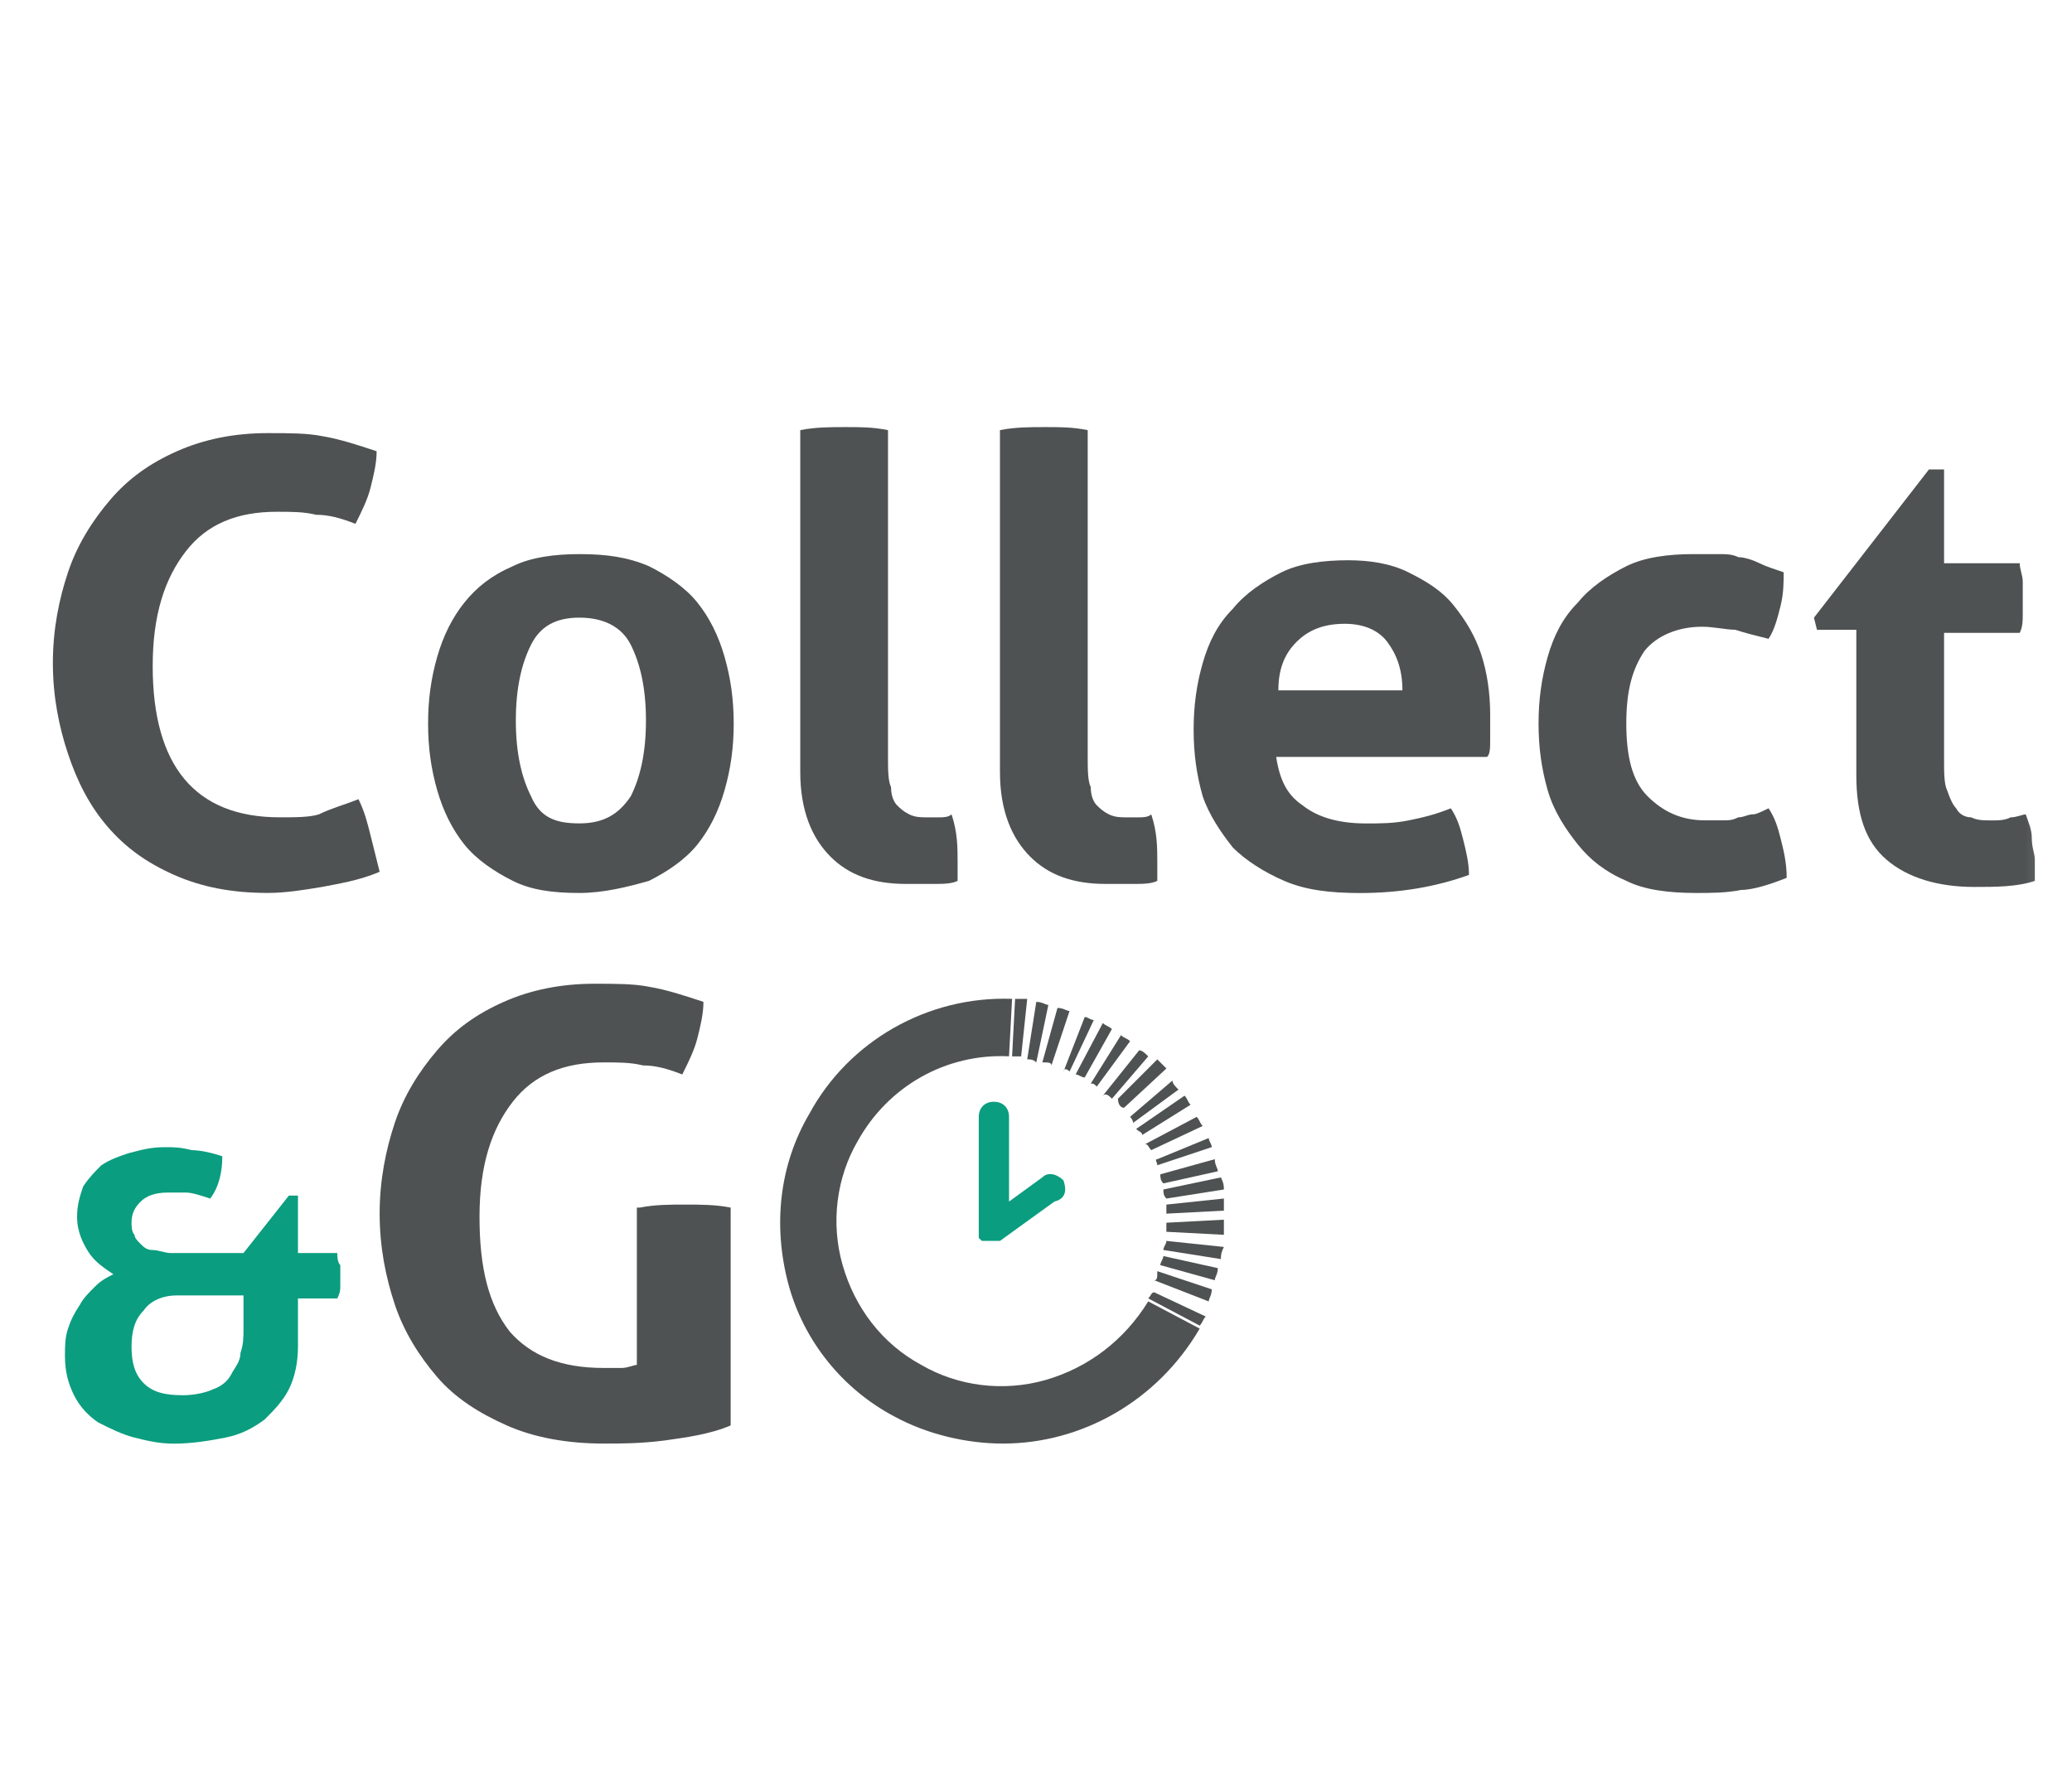
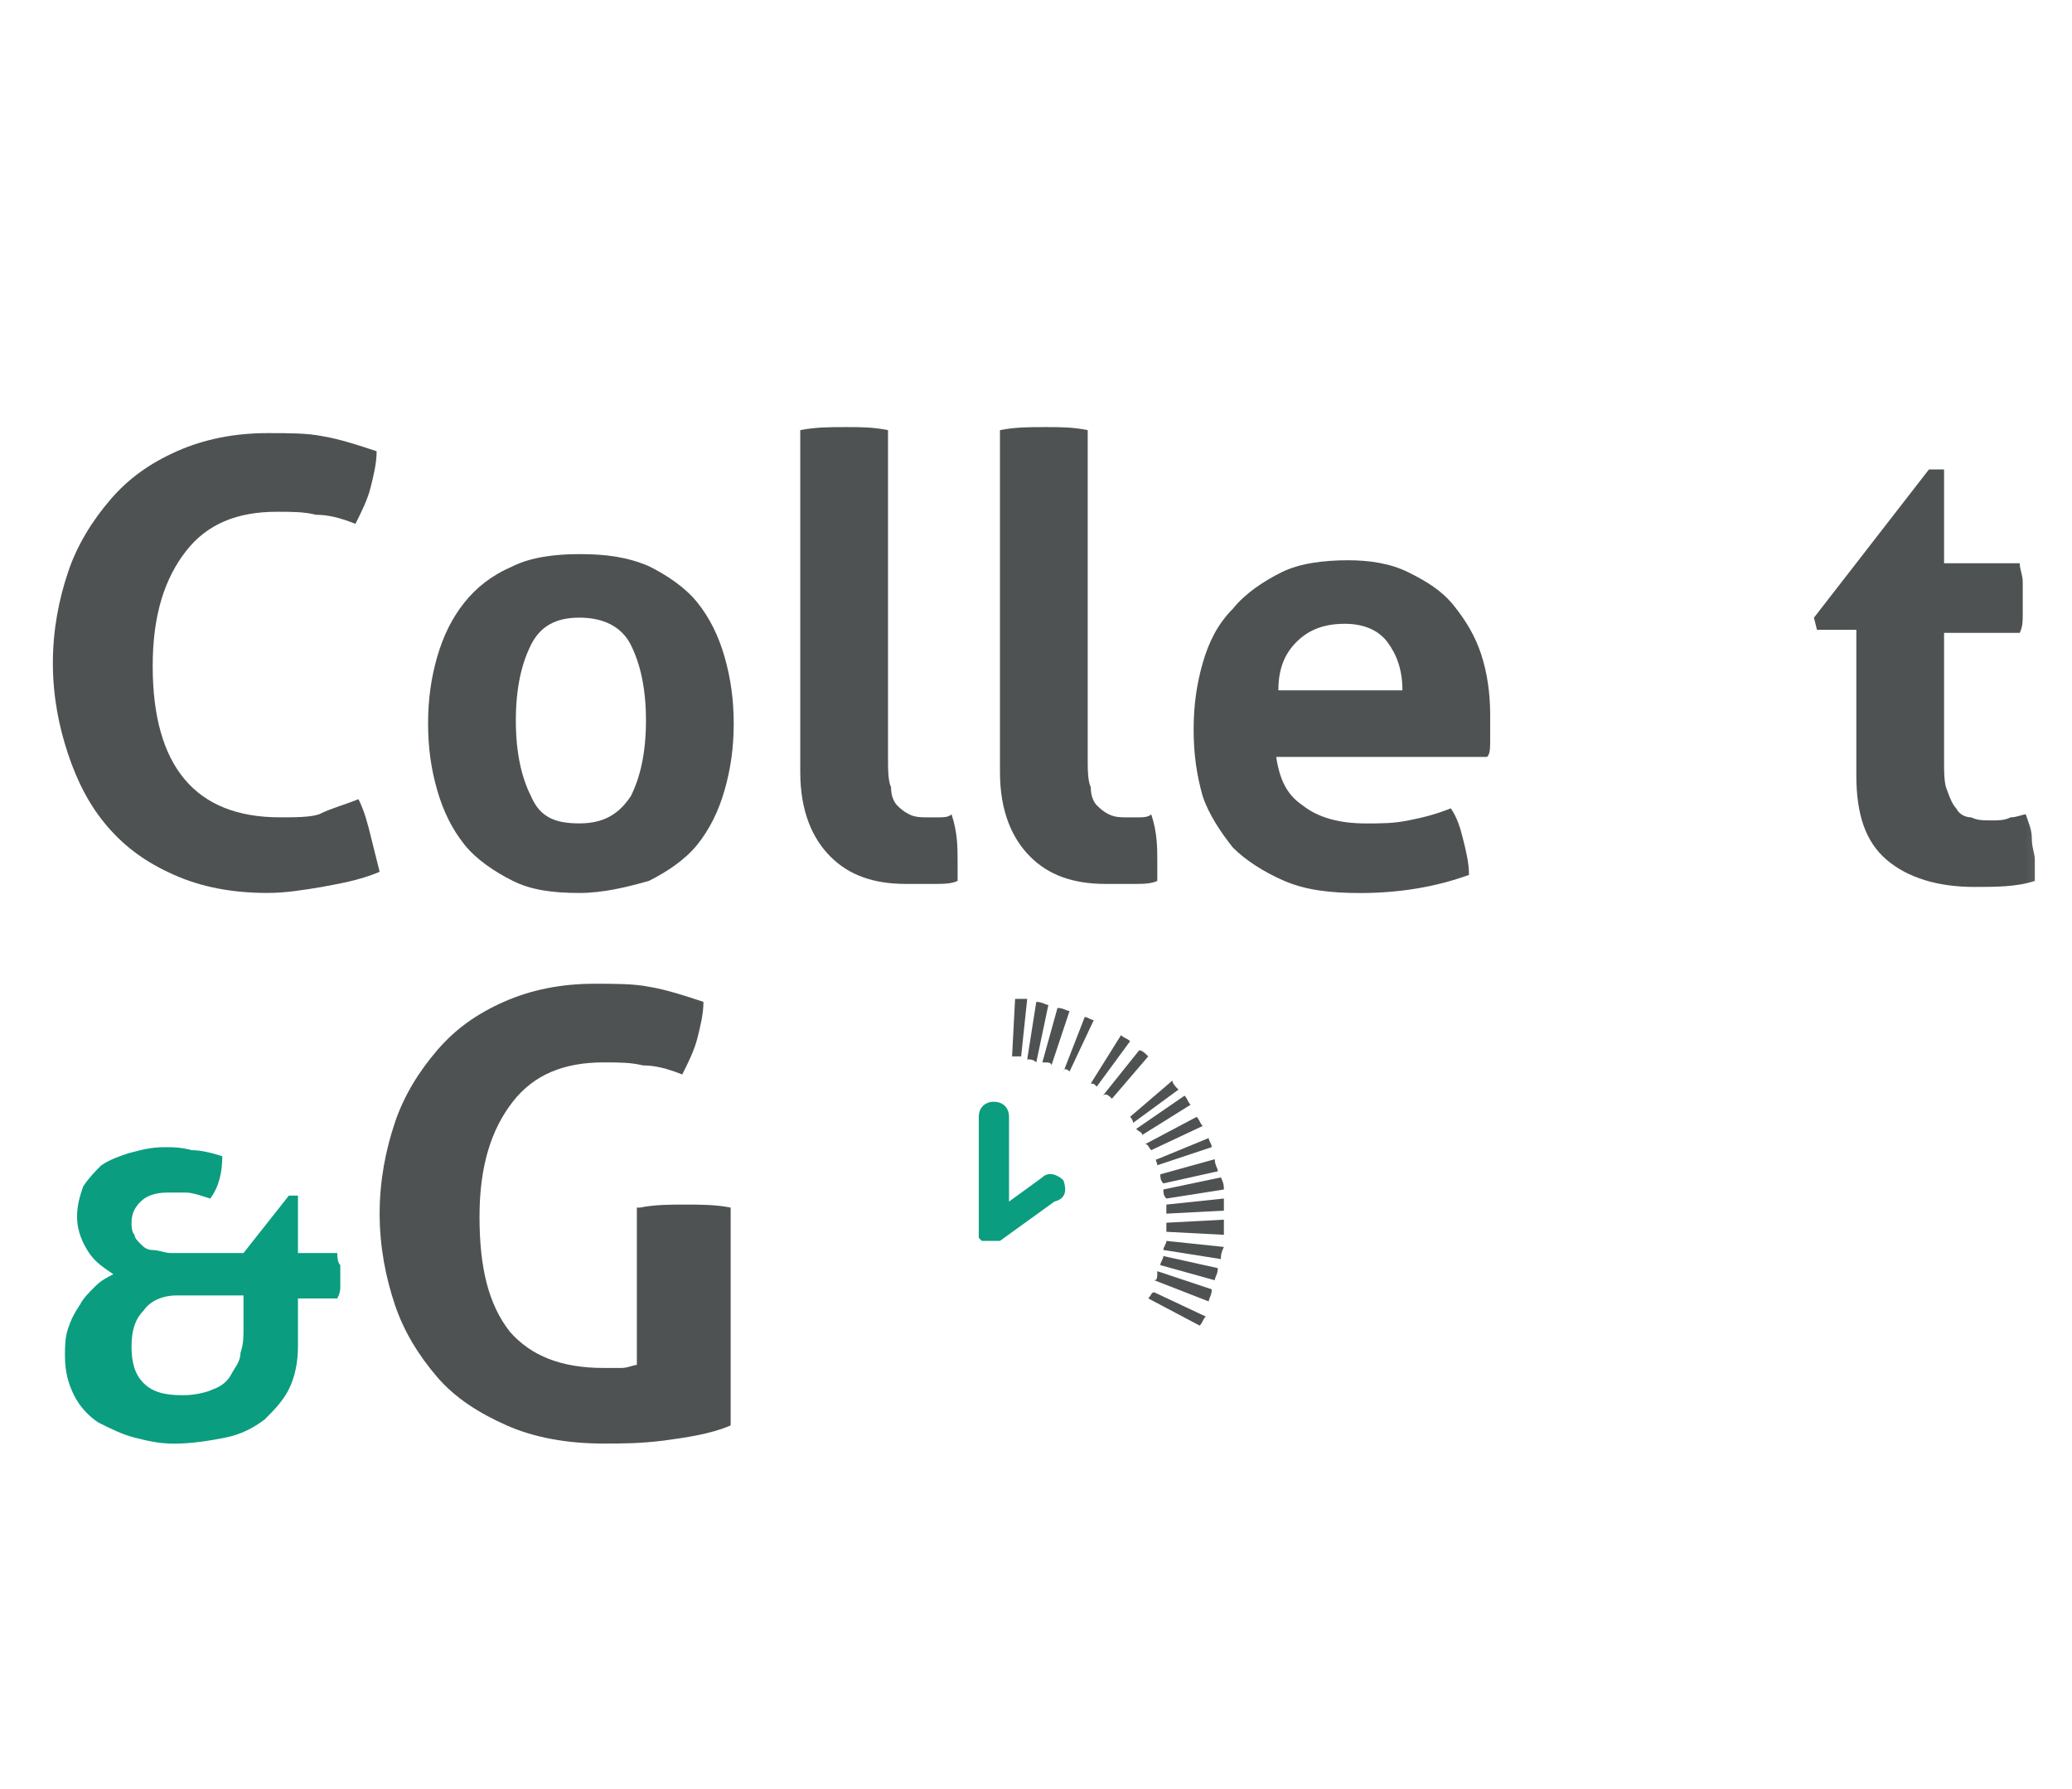
<svg xmlns="http://www.w3.org/2000/svg" fill="none" height="57" viewBox="0 0 66 57" width="66">
  <mask height="57" id="mask0_13003_5512" maskUnits="userSpaceOnUse" style="mask-type:luminance" width="66" x="0" y="0">
    <path d="M65.78 0.5H0.72V56.5H65.78V0.5Z" fill="white" />
  </mask>
  <g mask="url(#mask0_13003_5512)">
    <path d="M36.671 36.644L38.31 35.873C38.214 35.777 38.214 35.68 38.117 35.584L36.478 36.452C36.575 36.452 36.575 36.548 36.671 36.644Z" fill="#4F5252" />
    <path d="M37.153 38.956C37.153 39.052 37.153 39.148 37.153 39.245L38.985 39.341C38.985 39.245 38.985 39.148 38.985 38.956V38.859L37.153 38.956Z" fill="#4F5252" />
    <path d="M36.093 35.775L37.539 34.715C37.442 34.619 37.346 34.522 37.346 34.426L35.997 35.582C35.997 35.582 36.093 35.679 36.093 35.775Z" fill="#4F5252" />
    <path d="M35.419 35.005L36.575 33.656C36.479 33.559 36.382 33.463 36.286 33.463L35.129 34.909C35.226 34.812 35.322 34.909 35.419 35.005Z" fill="#4F5252" />
-     <path d="M35.804 35.294L37.154 34.041C37.057 33.945 36.961 33.848 36.864 33.752L35.611 35.005C35.611 35.198 35.708 35.294 35.804 35.294Z" fill="#4F5252" />
    <path d="M34.936 34.619L35.997 33.173C35.9 33.077 35.804 33.077 35.708 32.98L34.744 34.523C34.84 34.523 34.84 34.523 34.936 34.619Z" fill="#4F5252" />
    <path d="M37.154 38.186L38.985 37.897C38.985 37.801 38.985 37.705 38.889 37.512L37.057 37.897C37.057 37.994 37.057 38.09 37.154 38.186Z" fill="#4F5252" />
    <path d="M36.864 37.125L38.599 36.547C38.599 36.451 38.502 36.354 38.502 36.258L36.864 36.932C36.767 36.932 36.864 37.029 36.864 37.125Z" fill="#4F5252" />
    <path d="M37.153 38.667L38.985 38.571C38.985 38.475 38.985 38.378 38.985 38.185L37.153 38.378C37.153 38.571 37.153 38.667 37.153 38.667Z" fill="#4F5252" />
    <path d="M37.057 37.703L38.792 37.317C38.792 37.221 38.695 37.124 38.695 36.932L36.96 37.414C36.96 37.51 36.961 37.606 37.057 37.703Z" fill="#4F5252" />
    <path d="M36.382 36.161L37.924 35.197C37.828 35.101 37.828 35.005 37.732 34.908L36.19 35.968C36.286 36.065 36.382 36.065 36.382 36.161Z" fill="#4F5252" />
    <path d="M36.575 41.367L38.214 42.234C38.31 42.138 38.31 42.041 38.407 41.945L36.768 41.174C36.672 41.174 36.672 41.27 36.575 41.367Z" fill="#4F5252" />
    <path d="M36.96 40.307L38.695 40.789C38.695 40.692 38.792 40.596 38.792 40.403L37.057 40.018C37.057 40.114 36.96 40.21 36.96 40.307Z" fill="#4F5252" />
    <path d="M36.768 40.789L38.503 41.464C38.503 41.367 38.599 41.271 38.599 41.078L36.864 40.5C36.864 40.693 36.864 40.789 36.768 40.789Z" fill="#4F5252" />
    <path d="M37.057 39.824L38.889 40.114C38.889 40.017 38.889 39.921 38.985 39.728L37.154 39.535C37.154 39.632 37.057 39.728 37.057 39.824Z" fill="#4F5252" />
-     <path d="M33.394 32.016C33.298 32.016 33.202 31.92 33.009 31.92L32.72 33.751C32.816 33.751 32.913 33.751 33.009 33.848L33.394 32.016Z" fill="#4F5252" />
-     <path d="M34.551 34.329L35.418 32.786C35.322 32.69 35.226 32.69 35.129 32.594L34.262 34.232C34.358 34.232 34.455 34.329 34.551 34.329Z" fill="#4F5252" />
+     <path d="M33.394 32.016C33.298 32.016 33.202 31.92 33.009 31.92L32.72 33.751C32.816 33.751 32.913 33.751 33.009 33.848L33.394 32.016" fill="#4F5252" />
    <path d="M33.491 33.945L34.069 32.21C33.973 32.21 33.876 32.113 33.684 32.113L33.202 33.848C33.394 33.848 33.491 33.848 33.491 33.945Z" fill="#4F5252" />
    <path d="M34.07 34.137L34.841 32.499C34.744 32.499 34.648 32.402 34.552 32.402L33.877 34.137C33.877 34.041 33.973 34.041 34.07 34.137Z" fill="#4F5252" />
    <path d="M32.72 31.824C32.623 31.824 32.527 31.824 32.334 31.824L32.238 33.656C32.334 33.656 32.431 33.656 32.527 33.656L32.72 31.824Z" fill="#4F5252" />
-     <path d="M33.298 43.968C31.948 44.353 30.503 44.16 29.346 43.486C28.093 42.811 27.226 41.654 26.84 40.305C26.454 38.955 26.647 37.51 27.322 36.353C28.286 34.618 30.117 33.558 32.141 33.654L32.238 31.823C29.539 31.727 27.033 33.172 25.78 35.486C24.816 37.124 24.623 39.052 25.105 40.883C25.587 42.715 26.84 44.257 28.479 45.124C29.539 45.702 30.792 45.992 31.948 45.992C34.454 45.992 36.864 44.642 38.214 42.329L36.575 41.462C35.804 42.715 34.647 43.582 33.298 43.968Z" fill="#4F5252" />
    <path d="M7.756 41.272H5.636C5.154 41.272 4.768 41.465 4.575 41.754C4.286 42.043 4.19 42.428 4.19 42.91C4.19 43.392 4.286 43.778 4.575 44.067C4.865 44.356 5.25 44.452 5.828 44.452C6.214 44.452 6.599 44.356 6.792 44.26C7.081 44.163 7.274 43.971 7.371 43.778C7.467 43.585 7.66 43.392 7.66 43.103C7.756 42.814 7.756 42.621 7.756 42.332V41.272ZM7.756 39.922L9.202 38.091H9.491V39.922H10.744C10.744 40.019 10.744 40.212 10.84 40.308C10.84 40.404 10.84 40.501 10.84 40.597C10.84 40.693 10.84 40.79 10.84 40.983C10.84 41.079 10.84 41.175 10.744 41.368H9.491V42.91C9.491 43.392 9.395 43.874 9.202 44.26C9.009 44.645 8.72 44.934 8.431 45.224C8.045 45.513 7.66 45.706 7.178 45.802C6.696 45.898 6.118 45.995 5.539 45.995C5.057 45.995 4.672 45.898 4.286 45.802C3.901 45.706 3.515 45.513 3.13 45.32C2.84 45.127 2.551 44.838 2.358 44.452C2.166 44.067 2.069 43.681 2.069 43.199C2.069 42.91 2.069 42.621 2.166 42.332C2.262 42.043 2.358 41.85 2.551 41.561C2.648 41.368 2.84 41.175 3.033 40.983C3.226 40.79 3.419 40.693 3.611 40.597C3.322 40.404 3.033 40.212 2.84 39.922C2.648 39.633 2.455 39.248 2.455 38.766C2.455 38.38 2.551 38.091 2.648 37.802C2.84 37.513 3.033 37.32 3.226 37.127C3.515 36.934 3.804 36.838 4.093 36.742C4.479 36.645 4.768 36.549 5.25 36.549C5.539 36.549 5.732 36.549 6.118 36.645C6.407 36.645 6.792 36.742 7.081 36.838C7.081 37.32 6.985 37.802 6.696 38.187C6.407 38.091 6.118 37.995 5.925 37.995C5.732 37.995 5.539 37.995 5.346 37.995C4.961 37.995 4.672 38.091 4.479 38.284C4.286 38.477 4.19 38.669 4.19 38.959C4.19 39.055 4.19 39.248 4.286 39.344C4.286 39.44 4.383 39.537 4.479 39.633C4.575 39.73 4.672 39.826 4.865 39.826C5.057 39.826 5.25 39.922 5.443 39.922H7.756Z" fill="#0B9D7F" />
    <path d="M20.382 38.474C20.864 38.378 21.346 38.378 21.828 38.378C22.31 38.378 22.792 38.378 23.274 38.474V45.414C22.599 45.703 21.828 45.8 21.154 45.896C20.382 45.992 19.804 45.992 19.226 45.992C18.069 45.992 17.009 45.8 16.142 45.414C15.274 45.029 14.503 44.547 13.925 43.872C13.346 43.197 12.864 42.426 12.575 41.559C12.286 40.691 12.093 39.727 12.093 38.667C12.093 37.607 12.286 36.643 12.575 35.776C12.864 34.908 13.346 34.137 13.925 33.462C14.503 32.788 15.178 32.306 16.045 31.92C16.913 31.535 17.876 31.342 18.937 31.342C19.611 31.342 20.19 31.342 20.672 31.438C21.25 31.535 21.828 31.727 22.407 31.92C22.407 32.306 22.31 32.691 22.214 33.077C22.117 33.462 21.925 33.848 21.732 34.233C21.25 34.041 20.864 33.944 20.479 33.944C20.093 33.848 19.708 33.848 19.226 33.848C17.973 33.848 17.009 34.233 16.334 35.101C15.659 35.968 15.274 37.125 15.274 38.764C15.274 40.402 15.563 41.559 16.238 42.426C16.913 43.197 17.876 43.583 19.226 43.583C19.419 43.583 19.611 43.583 19.804 43.583C19.997 43.583 20.19 43.486 20.286 43.486V38.474H20.382Z" fill="#4F5252" />
    <path d="M33.876 37.608C33.683 37.415 33.394 37.318 33.201 37.511L32.141 38.282V35.584C32.141 35.294 31.948 35.102 31.659 35.102C31.37 35.102 31.177 35.294 31.177 35.584V39.15C31.177 39.15 31.177 39.15 31.177 39.246V39.343V39.439L31.274 39.535C31.37 39.535 31.37 39.535 31.466 39.535C31.563 39.535 31.563 39.535 31.659 39.535C31.659 39.535 31.659 39.535 31.756 39.535C31.756 39.535 31.756 39.535 31.852 39.535L33.587 38.282C33.972 38.186 33.972 37.897 33.876 37.608Z" fill="#0B9D7F" />
    <path d="M11.418 25.462C11.611 25.847 11.708 26.233 11.804 26.618C11.9 27.004 11.997 27.389 12.093 27.775C11.418 28.064 10.744 28.16 10.262 28.257C9.684 28.353 9.105 28.449 8.527 28.449C7.37 28.449 6.406 28.257 5.539 27.871C4.672 27.486 3.997 27.004 3.419 26.329C2.84 25.654 2.455 24.883 2.166 24.016C1.876 23.148 1.684 22.184 1.684 21.124C1.684 20.064 1.876 19.1 2.166 18.233C2.455 17.365 2.937 16.594 3.515 15.919C4.093 15.245 4.768 14.763 5.635 14.377C6.503 13.992 7.467 13.799 8.527 13.799C9.202 13.799 9.78 13.799 10.262 13.895C10.84 13.992 11.418 14.184 11.997 14.377C11.997 14.763 11.9 15.148 11.804 15.534C11.708 15.919 11.515 16.305 11.322 16.69C10.84 16.498 10.455 16.401 10.069 16.401C9.684 16.305 9.298 16.305 8.816 16.305C7.563 16.305 6.599 16.69 5.925 17.558C5.25 18.425 4.864 19.582 4.864 21.221C4.864 24.401 6.214 26.04 8.913 26.04C9.394 26.04 9.876 26.04 10.165 25.943C10.551 25.751 10.937 25.654 11.418 25.462Z" fill="#4F5252" />
    <path d="M18.455 26.233C19.226 26.233 19.708 25.944 20.094 25.365C20.383 24.787 20.576 24.016 20.576 22.956C20.576 21.895 20.383 21.124 20.094 20.546C19.804 19.968 19.226 19.678 18.455 19.678C17.684 19.678 17.202 19.968 16.913 20.546C16.624 21.124 16.431 21.895 16.431 22.956C16.431 24.016 16.624 24.787 16.913 25.365C17.202 26.04 17.684 26.233 18.455 26.233ZM18.455 28.45C17.587 28.45 16.913 28.353 16.334 28.064C15.756 27.775 15.178 27.389 14.792 26.907C14.407 26.425 14.118 25.847 13.925 25.172C13.732 24.498 13.636 23.823 13.636 23.052C13.636 22.281 13.732 21.606 13.925 20.931C14.118 20.257 14.407 19.678 14.792 19.197C15.178 18.715 15.66 18.329 16.334 18.04C16.913 17.751 17.684 17.654 18.455 17.654C19.323 17.654 19.997 17.751 20.672 18.04C21.25 18.329 21.828 18.715 22.214 19.197C22.6 19.678 22.889 20.257 23.081 20.931C23.274 21.606 23.371 22.281 23.371 23.052C23.371 23.823 23.274 24.498 23.081 25.172C22.889 25.847 22.6 26.425 22.214 26.907C21.828 27.389 21.25 27.775 20.672 28.064C19.997 28.257 19.226 28.45 18.455 28.45Z" fill="#4F5252" />
    <path d="M25.491 13.704C25.973 13.607 26.455 13.607 26.936 13.607C27.418 13.607 27.804 13.607 28.286 13.704V24.113C28.286 24.499 28.286 24.884 28.382 25.077C28.382 25.366 28.479 25.559 28.575 25.656C28.671 25.752 28.768 25.848 28.961 25.945C29.153 26.041 29.346 26.041 29.539 26.041C29.635 26.041 29.732 26.041 29.924 26.041C30.021 26.041 30.214 26.041 30.31 25.945C30.503 26.523 30.503 27.005 30.503 27.487C30.503 27.583 30.503 27.68 30.503 27.776C30.503 27.872 30.503 27.969 30.503 28.065C30.31 28.162 30.021 28.162 29.732 28.162C29.442 28.162 29.153 28.162 28.864 28.162C27.804 28.162 27.033 27.872 26.455 27.294C25.876 26.716 25.491 25.848 25.491 24.595V13.704Z" fill="#4F5252" />
    <path d="M31.852 13.704C32.334 13.607 32.816 13.607 33.298 13.607C33.78 13.607 34.165 13.607 34.647 13.704V24.113C34.647 24.499 34.647 24.884 34.744 25.077C34.744 25.366 34.84 25.559 34.936 25.656C35.033 25.752 35.129 25.848 35.322 25.945C35.515 26.041 35.708 26.041 35.9 26.041C35.997 26.041 36.093 26.041 36.286 26.041C36.382 26.041 36.575 26.041 36.671 25.945C36.864 26.523 36.864 27.005 36.864 27.487C36.864 27.583 36.864 27.68 36.864 27.776C36.864 27.872 36.864 27.969 36.864 28.065C36.671 28.162 36.382 28.162 36.093 28.162C35.804 28.162 35.515 28.162 35.225 28.162C34.165 28.162 33.394 27.872 32.816 27.294C32.238 26.716 31.852 25.848 31.852 24.595V13.704Z" fill="#4F5252" />
    <path d="M44.672 21.994C44.672 21.32 44.479 20.838 44.19 20.452C43.901 20.067 43.419 19.874 42.84 19.874C42.166 19.874 41.684 20.067 41.298 20.452C40.913 20.838 40.72 21.32 40.72 21.994H44.672ZM40.623 23.922C40.72 24.693 40.913 25.271 41.491 25.657C41.973 26.042 42.648 26.235 43.515 26.235C43.997 26.235 44.382 26.235 44.864 26.139C45.346 26.042 45.732 25.946 46.214 25.753C46.407 26.042 46.503 26.331 46.599 26.717C46.696 27.103 46.792 27.488 46.792 27.874C45.732 28.259 44.575 28.452 43.322 28.452C42.358 28.452 41.587 28.356 40.913 28.067C40.238 27.777 39.66 27.392 39.274 27.006C38.889 26.524 38.503 25.946 38.31 25.368C38.117 24.693 38.021 24.018 38.021 23.247C38.021 22.476 38.117 21.801 38.31 21.127C38.503 20.452 38.792 19.874 39.274 19.392C39.66 18.91 40.238 18.524 40.816 18.235C41.395 17.946 42.166 17.85 42.937 17.85C43.611 17.85 44.286 17.946 44.864 18.235C45.443 18.524 45.925 18.814 46.31 19.295C46.696 19.777 46.985 20.259 47.178 20.838C47.37 21.416 47.467 22.091 47.467 22.765C47.467 23.054 47.467 23.247 47.467 23.536C47.467 23.826 47.467 24.018 47.37 24.115H40.623V23.922Z" fill="#4F5252" />
-     <path d="M56.334 25.751C56.526 26.04 56.623 26.329 56.719 26.715C56.816 27.1 56.912 27.486 56.912 27.968C56.43 28.16 55.852 28.353 55.466 28.353C54.984 28.45 54.502 28.45 54.02 28.45C53.153 28.45 52.382 28.353 51.803 28.064C51.129 27.775 50.647 27.389 50.261 26.907C49.876 26.425 49.49 25.847 49.297 25.172C49.105 24.498 49.008 23.823 49.008 23.052C49.008 22.281 49.105 21.606 49.297 20.931C49.49 20.257 49.779 19.678 50.261 19.197C50.647 18.715 51.225 18.329 51.803 18.04C52.382 17.751 53.153 17.654 53.924 17.654C54.213 17.654 54.502 17.654 54.695 17.654C54.984 17.654 55.177 17.654 55.37 17.751C55.562 17.751 55.852 17.847 56.044 17.944C56.237 18.04 56.526 18.136 56.816 18.233C56.816 18.522 56.816 18.907 56.719 19.293C56.623 19.678 56.526 20.064 56.334 20.353C55.948 20.257 55.562 20.16 55.273 20.064C54.984 20.064 54.599 19.968 54.213 19.968C53.442 19.968 52.767 20.257 52.382 20.739C51.996 21.317 51.803 21.992 51.803 23.052C51.803 24.112 51.996 24.883 52.478 25.365C52.96 25.847 53.538 26.136 54.309 26.136C54.502 26.136 54.695 26.136 54.888 26.136C55.081 26.136 55.177 26.136 55.37 26.04C55.562 26.04 55.659 25.944 55.852 25.944C55.948 25.944 56.141 25.847 56.334 25.751Z" fill="#4F5252" />
    <path d="M59.13 20.066H57.877L57.78 19.68L61.443 14.957H61.925V17.945H64.335C64.335 18.138 64.431 18.331 64.431 18.523C64.431 18.716 64.431 18.812 64.431 19.005C64.431 19.198 64.431 19.391 64.431 19.584C64.431 19.776 64.431 19.969 64.335 20.162H61.925V24.21C61.925 24.596 61.925 24.981 62.021 25.174C62.118 25.463 62.214 25.656 62.31 25.752C62.407 25.945 62.6 26.041 62.792 26.041C62.985 26.138 63.178 26.138 63.467 26.138C63.66 26.138 63.853 26.138 64.045 26.041C64.238 26.041 64.431 25.945 64.527 25.945C64.624 26.234 64.72 26.427 64.72 26.716C64.72 27.005 64.816 27.198 64.816 27.391C64.816 27.584 64.816 27.68 64.816 27.776C64.816 27.873 64.816 27.969 64.816 28.066C64.238 28.258 63.563 28.258 62.889 28.258C61.732 28.258 60.768 27.969 60.093 27.391C59.419 26.812 59.13 25.945 59.13 24.692V20.066Z" fill="#4F5252" />
  </g>
</svg>